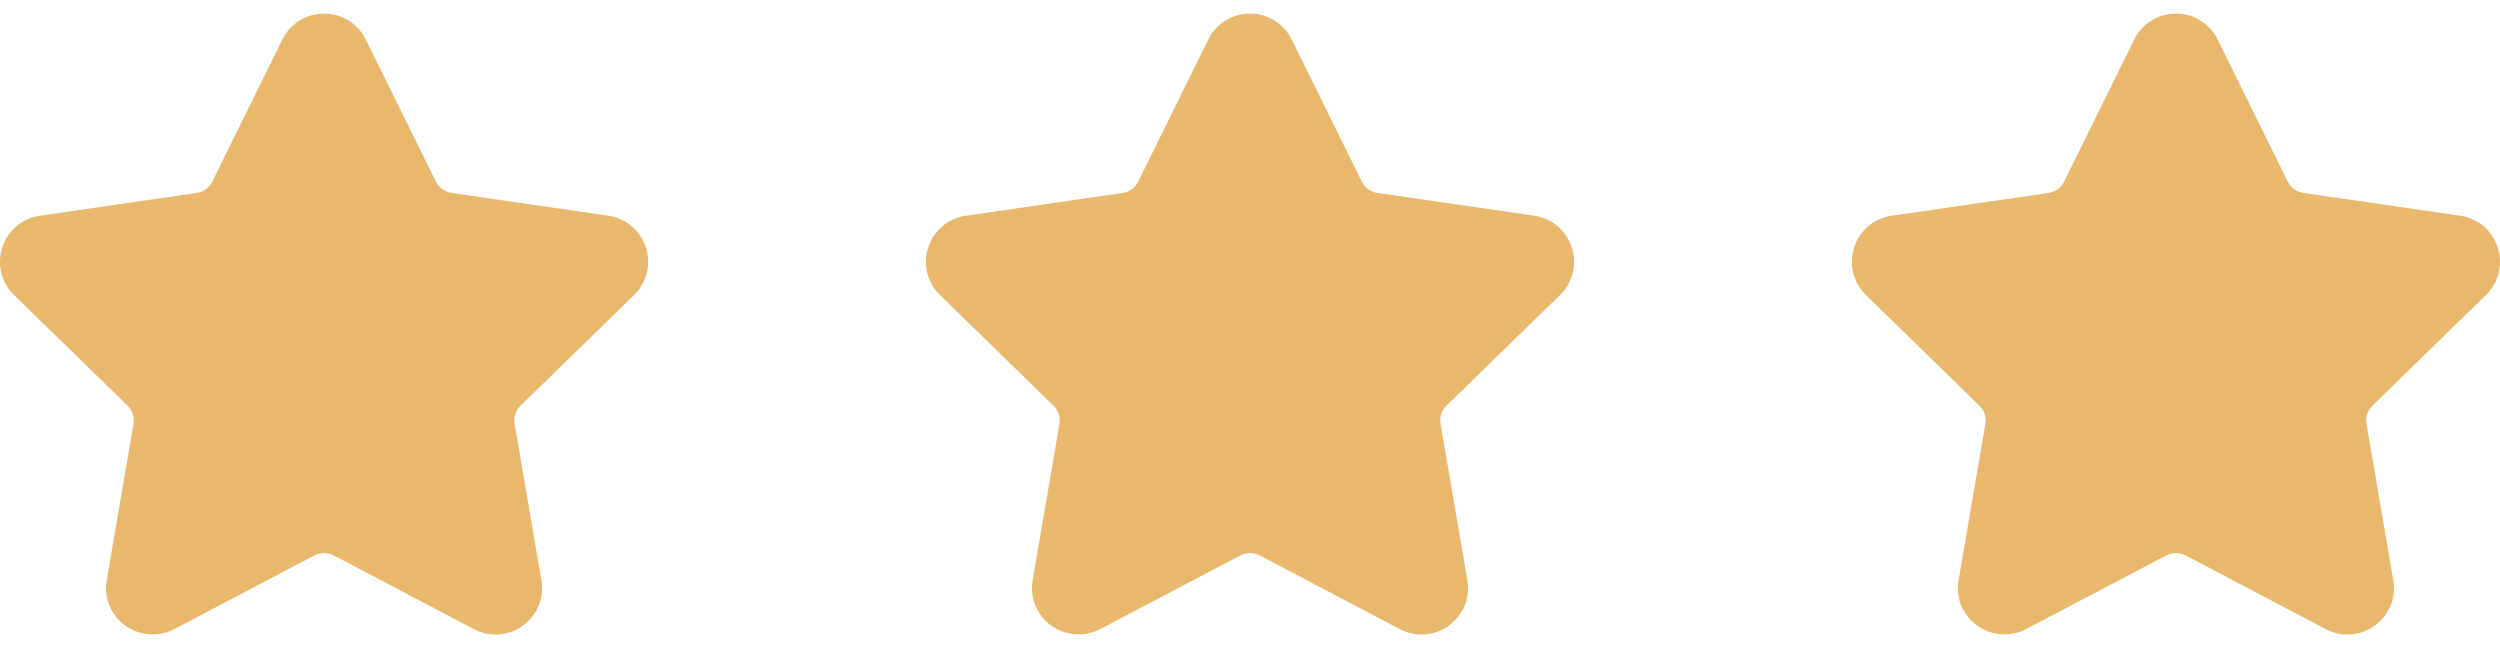
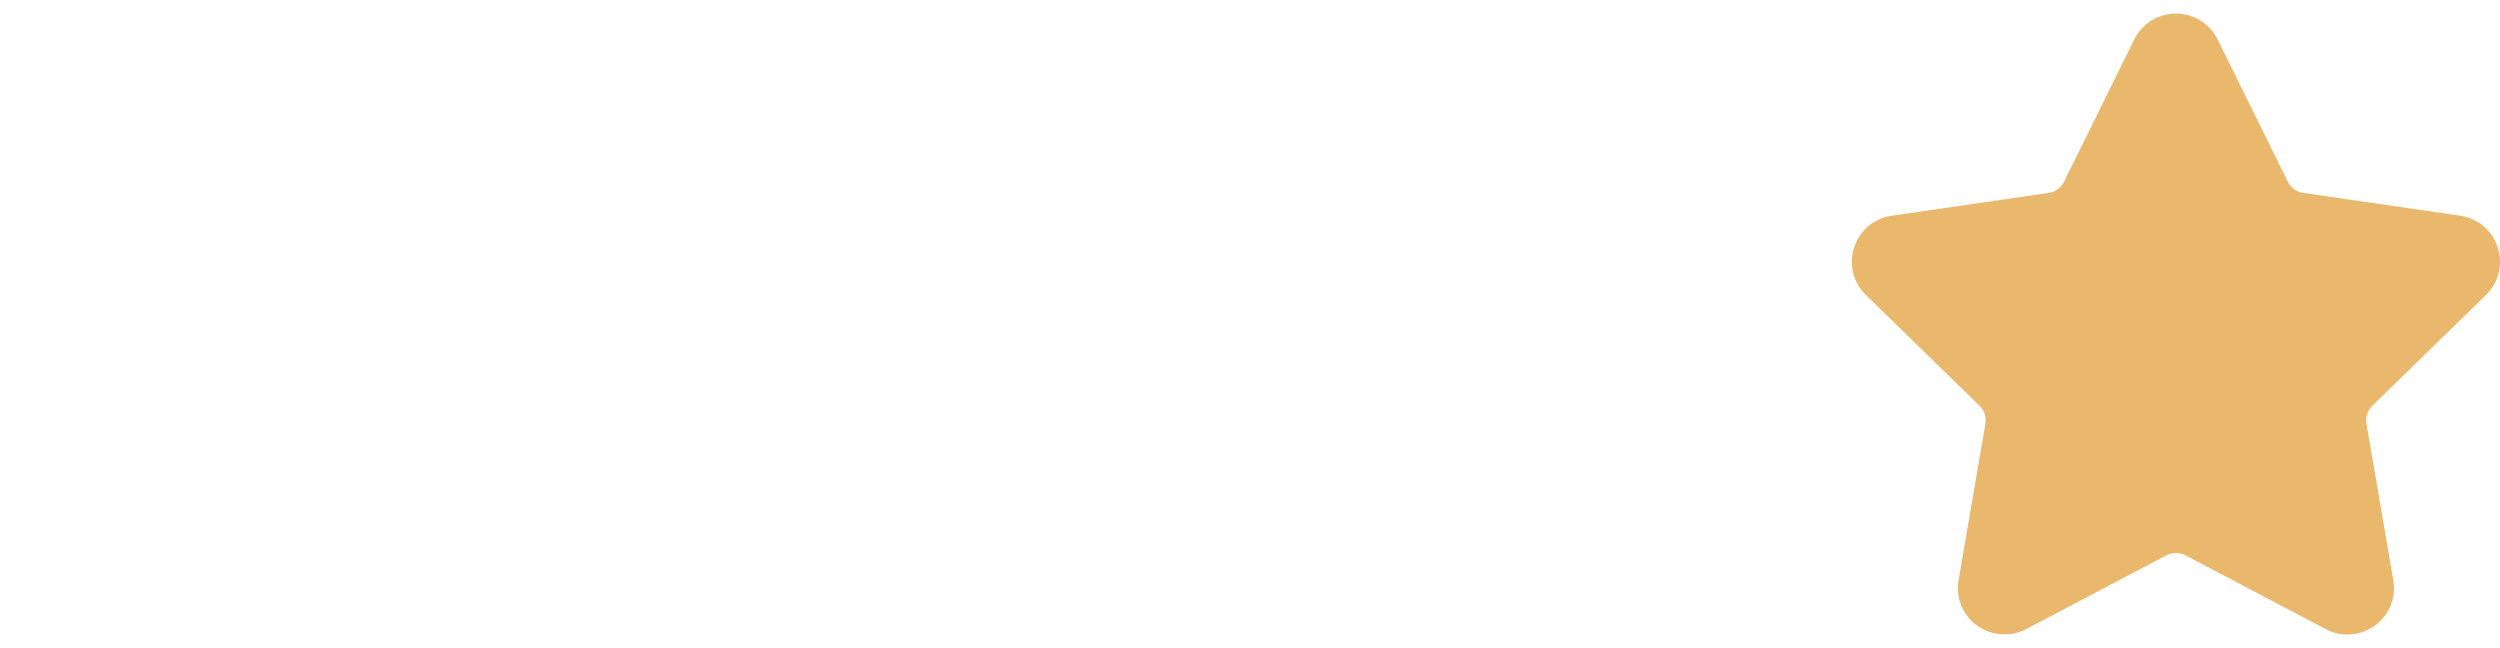
<svg xmlns="http://www.w3.org/2000/svg" width="432" height="112" viewBox="0 0 432 112" fill="none">
  <g clip-path="url(#clip0_4_932)">
    <path d="M269.569 50.976C271.773 48.828 272.552 45.675 271.601 42.743C270.647 39.812 268.165 37.72 265.115 37.276L237.996 33.335C236.841 33.167 235.843 32.443 235.327 31.395L223.203 6.825C221.842 4.064 219.079 2.348 216 2.348C212.923 2.348 210.16 4.064 208.799 6.825L196.672 31.398C196.156 32.445 195.156 33.169 194.001 33.338L166.883 37.278C163.835 37.72 161.35 39.815 160.397 42.746C159.446 45.677 160.224 48.83 162.429 50.979L182.05 70.104C182.886 70.921 183.27 72.096 183.073 73.244L178.444 100.251C178.033 102.628 178.657 104.94 180.195 106.763C182.586 109.605 186.76 110.471 190.097 108.717L214.349 95.965C215.363 95.433 216.639 95.438 217.65 95.965L241.905 108.717C243.085 109.338 244.343 109.652 245.641 109.652C248.012 109.652 250.259 108.598 251.804 106.763C253.345 104.94 253.966 102.623 253.556 100.251L248.925 73.244C248.727 72.094 249.111 70.921 249.947 70.104L269.569 50.976Z" fill="#E9B86C" />
  </g>
  <g clip-path="url(#clip1_4_932)">
    <path d="M109.569 50.976C111.773 48.828 112.552 45.675 111.601 42.743C110.647 39.812 108.165 37.72 105.115 37.276L77.996 33.335C76.841 33.167 75.843 32.443 75.327 31.395L63.203 6.825C61.842 4.064 59.079 2.348 56 2.348C52.923 2.348 50.16 4.064 48.798 6.825L36.672 31.398C36.157 32.445 35.156 33.169 34.001 33.338L6.883 37.278C3.835 37.72 1.35 39.815 0.397 42.746C-0.554 45.677 0.224 48.83 2.429 50.979L22.05 70.104C22.887 70.921 23.27 72.096 23.073 73.244L18.444 100.251C18.033 102.628 18.657 104.94 20.195 106.763C22.586 109.605 26.76 110.471 30.097 108.717L54.349 95.965C55.363 95.433 56.639 95.438 57.65 95.965L81.905 108.717C83.085 109.338 84.343 109.652 85.641 109.652C88.012 109.652 90.259 108.598 91.804 106.763C93.345 104.94 93.966 102.623 93.556 100.251L88.925 73.244C88.727 72.094 89.111 70.921 89.947 70.104L109.569 50.976Z" fill="#E9B86C" />
  </g>
  <g clip-path="url(#clip2_4_932)">
    <path d="M429.569 50.976C431.773 48.828 432.552 45.675 431.601 42.743C430.647 39.812 428.165 37.72 425.115 37.276L397.996 33.335C396.841 33.167 395.843 32.443 395.327 31.395L383.203 6.825C381.842 4.064 379.079 2.348 376 2.348C372.923 2.348 370.16 4.064 368.799 6.825L356.672 31.398C356.156 32.445 355.156 33.169 354.001 33.338L326.883 37.278C323.835 37.72 321.35 39.815 320.397 42.746C319.446 45.677 320.224 48.83 322.429 50.979L342.05 70.104C342.886 70.921 343.27 72.096 343.073 73.244L338.444 100.251C338.033 102.628 338.657 104.94 340.195 106.763C342.586 109.605 346.76 110.471 350.097 108.717L374.349 95.965C375.363 95.433 376.639 95.438 377.65 95.965L401.905 108.717C403.085 109.338 404.343 109.652 405.641 109.652C408.012 109.652 410.259 108.598 411.804 106.763C413.345 104.94 413.966 102.623 413.556 100.251L408.925 73.244C408.727 72.094 409.111 70.921 409.947 70.104L429.569 50.976Z" fill="#E9B86C" />
  </g>
  <defs>
    <clipPath id="clip0_4_932">
-       <rect width="28" height="28" fill="white" transform="translate(160) scale(4)" />
-     </clipPath>
+       </clipPath>
    <clipPath id="clip1_4_932">
-       <rect width="28" height="28" fill="white" transform="scale(4)" />
-     </clipPath>
+       </clipPath>
    <clipPath id="clip2_4_932">
      <rect width="28" height="28" fill="white" transform="translate(320) scale(4)" />
    </clipPath>
  </defs>
</svg>